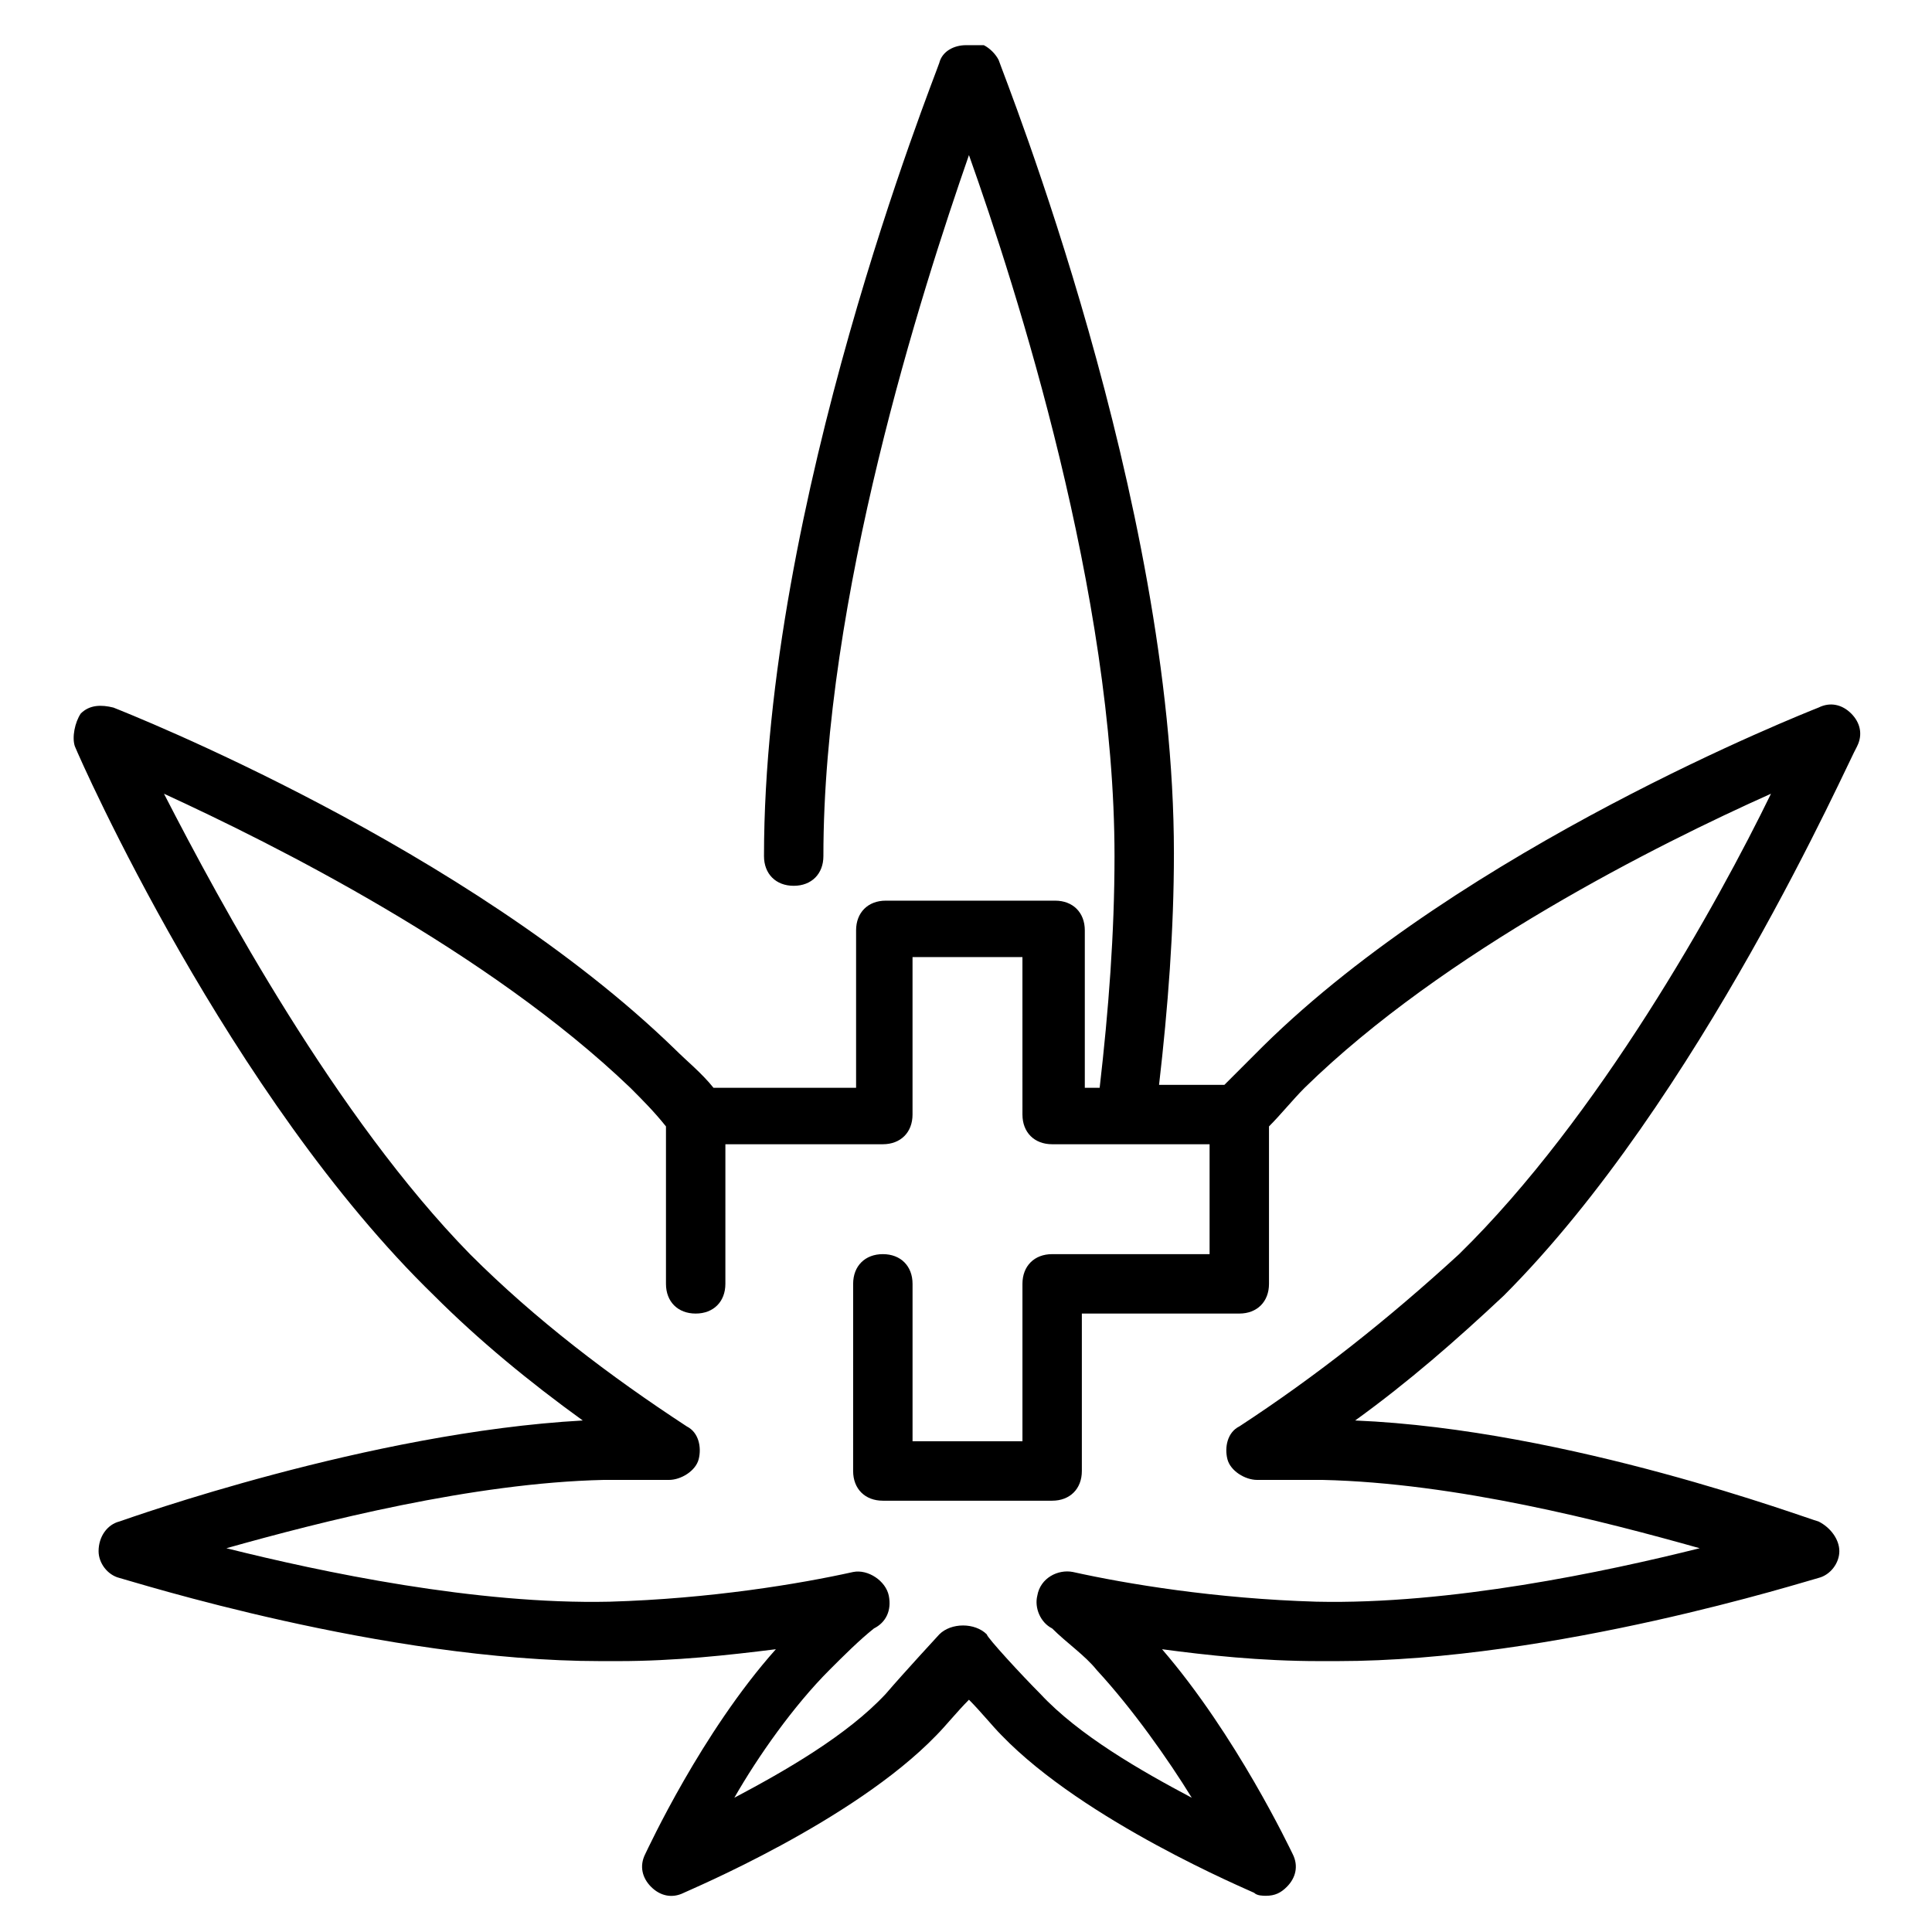
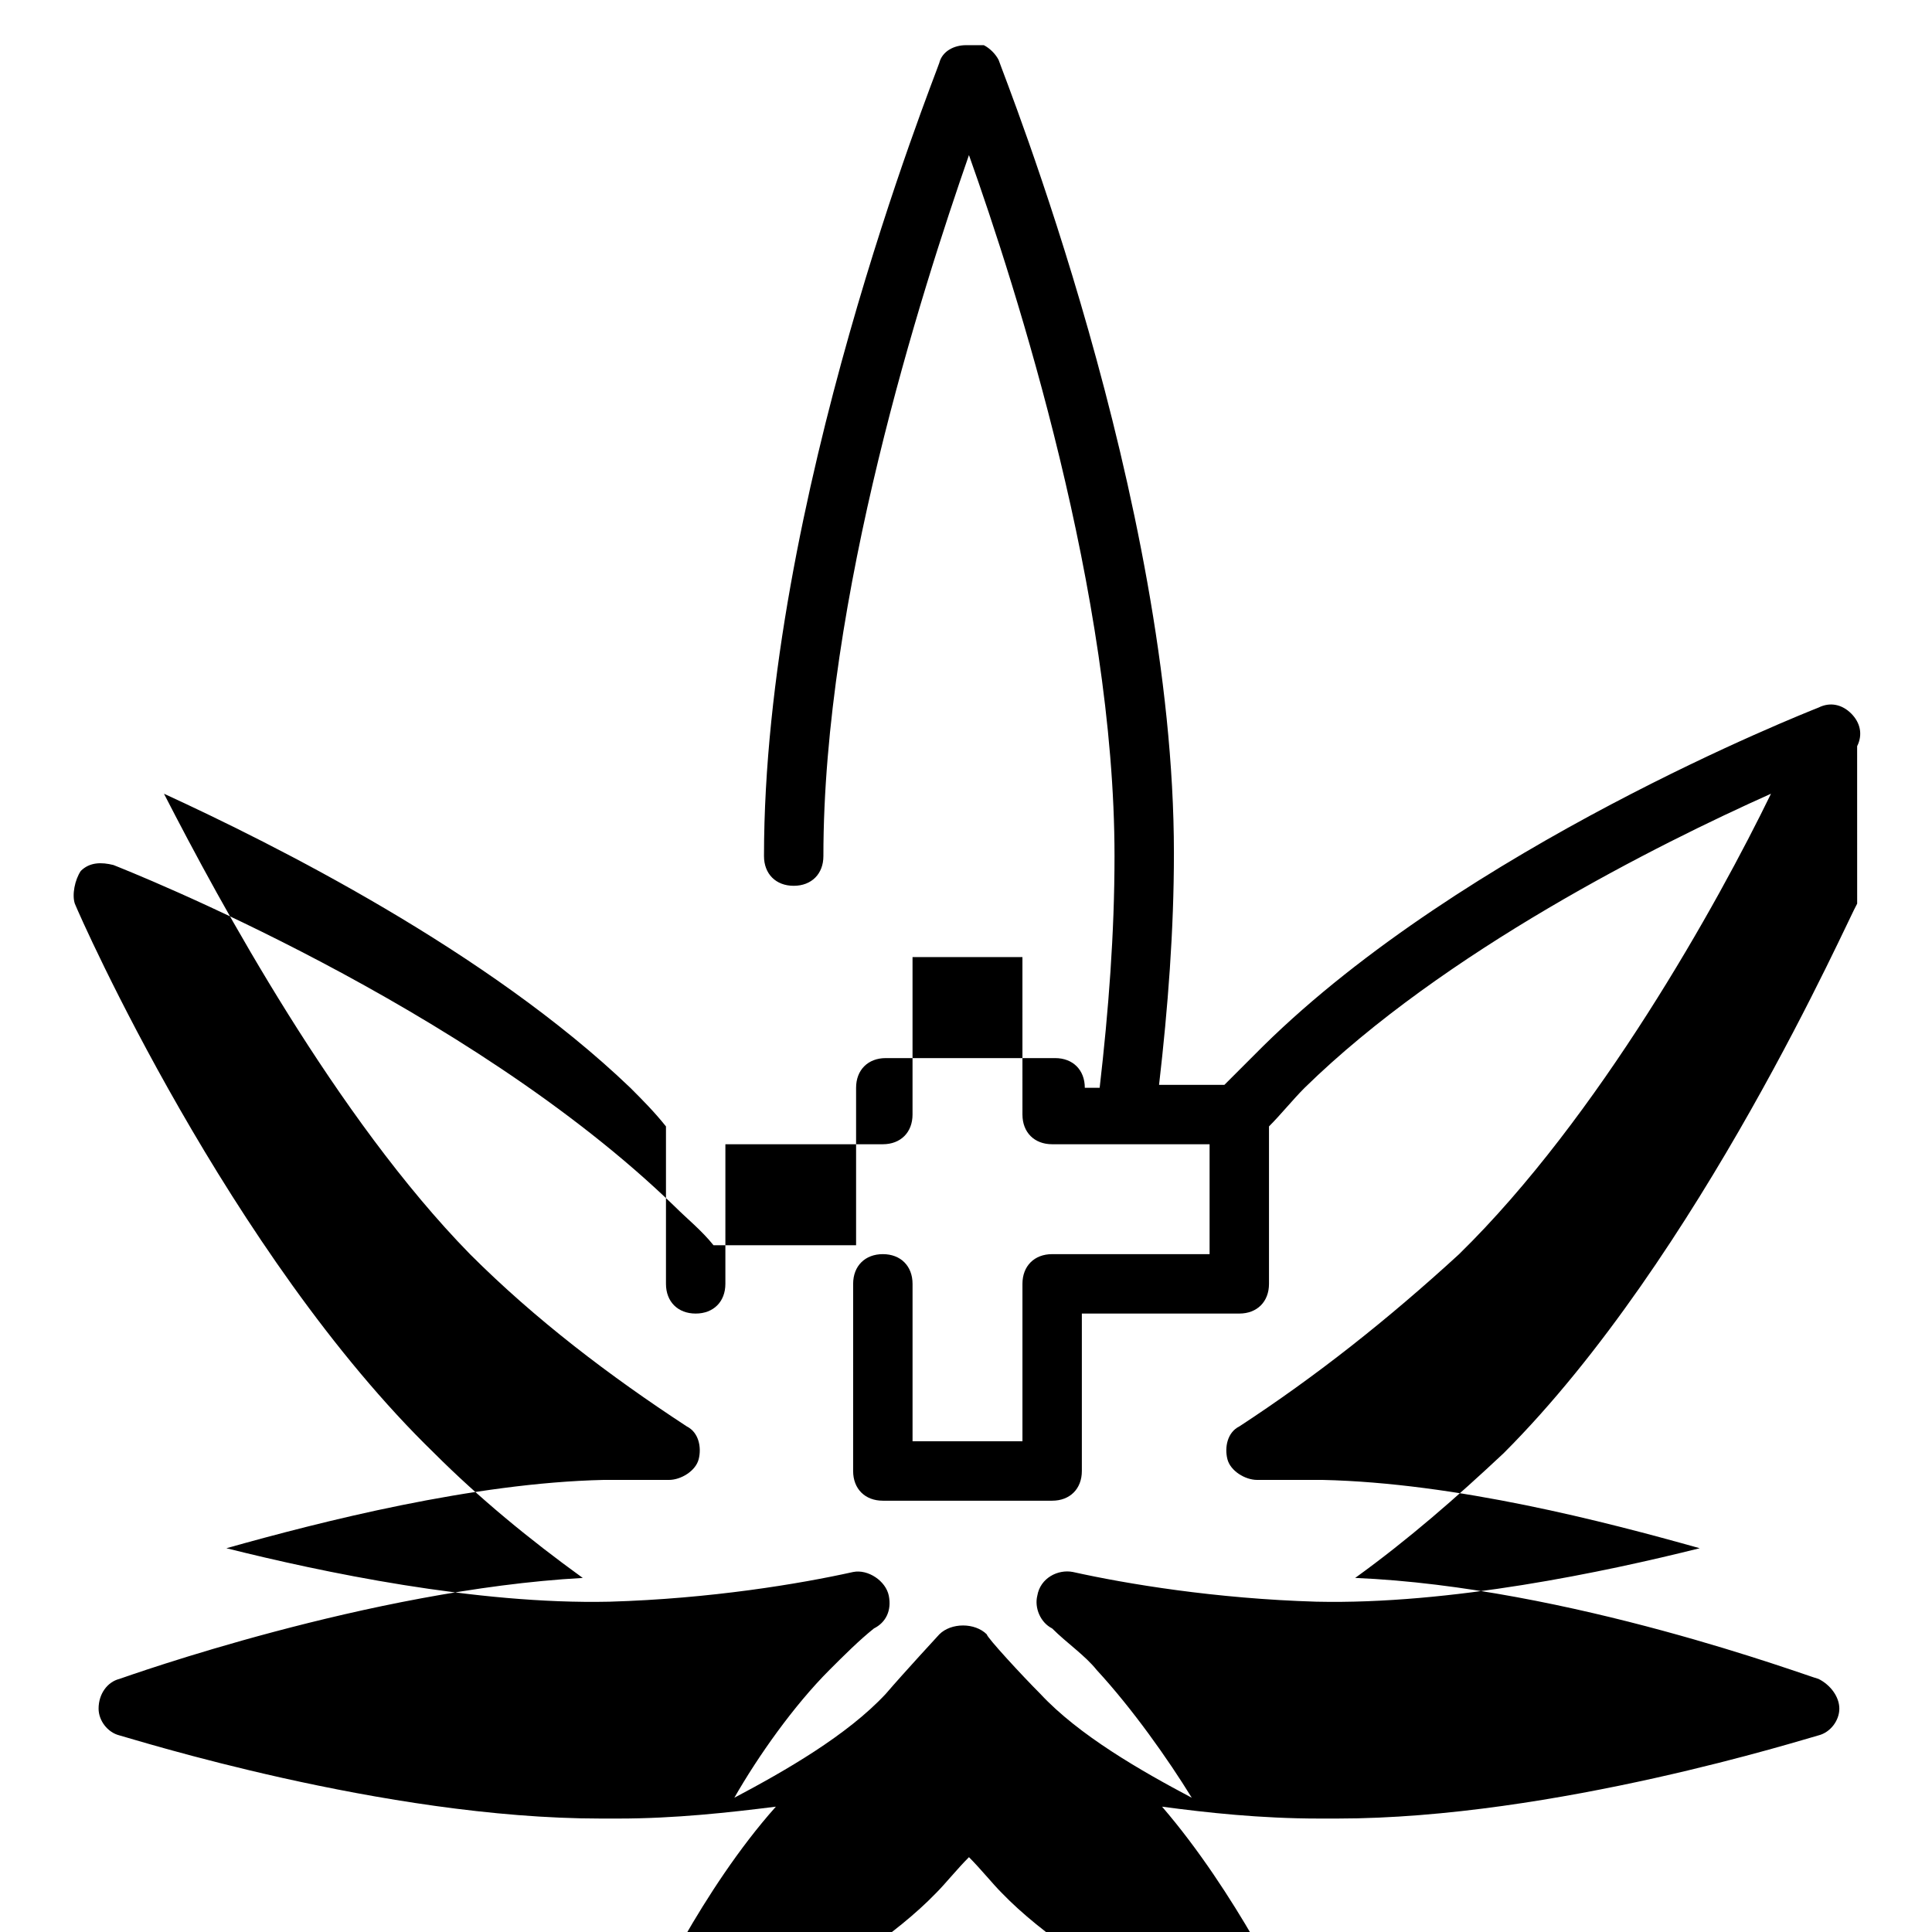
<svg xmlns="http://www.w3.org/2000/svg" fill="#000000" width="800px" height="800px" version="1.1" viewBox="144 144 512 512">
-   <path d="m636.16 341.75c1.574-3.148 0.789-6.297-1.574-8.66-2.363-2.363-5.512-3.148-8.66-1.574-3.938 1.574-93.676 37-147.21 89.742l-10.234 10.234h-17.32c2.363-20.469 3.938-40.934 3.938-61.402 0-93.676-44.871-205.46-46.445-210.18-0.785-1.574-2.359-3.148-3.934-3.938h-4.723c-3.148 0-6.297 1.574-7.086 4.723-1.574 4.723-46.445 116.51-46.445 210.18 0 4.723 3.148 7.871 7.871 7.871s7.871-3.148 7.871-7.871c0-68.488 25.977-149.57 38.574-185.78 12.598 35.426 38.574 116.51 38.574 185.78 0 20.469-1.574 40.934-3.938 61.402h-3.934v-41.723c0-4.723-3.148-7.871-7.871-7.871h-44.871c-4.723 0-7.871 3.148-7.871 7.871v41.723h-37.785c-3.148-3.938-7.086-7.086-10.234-10.234-55.105-53.527-144.85-88.953-148.79-90.527-3.148-0.789-6.297-0.789-8.66 1.574-1.574 2.363-2.359 6.297-1.574 8.66 1.574 3.938 40.934 92.891 95.25 145.63 11.809 11.809 25.191 22.828 39.359 33.062-56.68 3.148-120.44 25.977-122.8 26.766-3.148 0.789-5.512 3.938-5.512 7.871 0 3.148 2.363 6.297 5.512 7.086 3.148 0.789 70.062 22.043 127.53 22.043h4.723c14.957 0 29.125-1.574 41.723-3.148-19.68 22.043-33.852 52.742-34.637 54.316-1.574 3.148-0.789 6.297 1.574 8.66 2.363 2.363 5.512 3.148 8.66 1.574 1.574-0.789 44.871-18.895 66.914-41.723 2.363-2.363 5.512-6.297 8.66-9.445 3.148 3.148 6.297 7.086 8.66 9.445 22.043 22.828 65.336 40.934 66.914 41.723 0.789 0.789 2.363 0.789 3.148 0.789 2.363 0 3.938-0.789 5.512-2.363 2.363-2.363 3.148-5.512 1.574-8.66-0.789-1.574-14.957-31.488-34.637-54.316 11.809 1.574 25.977 3.148 41.723 3.148h4.723c57.465 0 124.38-21.254 127.53-22.043 3.148-0.789 5.512-3.938 5.512-7.086s-2.363-6.297-5.512-7.871c-3.148-0.789-66.125-24.402-122.8-26.766 14.168-10.234 26.766-21.254 39.359-33.062 51.953-51.957 91.312-141.7 93.676-145.63zm-163.74 180.27c-3.148 1.574-3.938 5.512-3.148 8.66 0.789 3.148 4.723 5.512 7.871 5.512h17.32c35.426 0.789 74.785 11.02 99.977 18.105-25.191 6.297-66.125 14.957-101.55 14.168-26.766-0.789-50.383-4.723-64.551-7.871-3.938-0.789-8.66 1.574-9.445 6.297-0.789 3.148 0.789 7.086 3.938 8.66 3.938 3.938 8.66 7.086 11.809 11.02 9.445 10.234 18.895 23.617 25.191 33.852-13.383-7.086-29.914-16.531-40.148-27.551-4.723-4.723-14.168-14.957-14.168-15.742-1.574-1.574-3.938-2.363-6.297-2.363-2.363 0-4.723 0.789-6.297 2.363 0 0-9.445 10.234-14.168 15.742-10.234 11.02-26.766 20.469-40.148 27.551 6.297-11.02 15.742-24.402 25.191-33.852 3.938-3.938 7.871-7.871 11.809-11.02 3.148-1.574 4.723-4.723 3.938-8.66-0.789-3.938-5.512-7.086-9.445-6.297-14.168 3.148-37.785 7.086-64.551 7.871-35.426 0.789-76.359-7.871-101.55-14.168 25.191-7.086 65.336-17.32 99.977-18.105h17.32c3.148 0 7.086-2.363 7.871-5.512 0.789-3.148 0-7.086-3.148-8.66-20.469-13.383-40.148-28.34-57.465-45.656-35.438-36.215-66.141-92.891-81.098-122.02 29.125 13.383 85.805 41.723 123.59 77.934 3.148 3.148 6.297 6.297 9.445 10.234v41.723c0 4.723 3.148 7.871 7.871 7.871s7.871-3.148 7.871-7.871l0.004-37h41.723c4.723 0 7.871-3.148 7.871-7.871v-41.723h29.125l0.004 41.723c0 4.723 3.148 7.871 7.871 7.871h41.723v29.125h-41.723c-4.723 0-7.871 3.148-7.871 7.871v41.723h-29.125v-41.723c0-4.723-3.148-7.871-7.871-7.871-4.723 0-7.871 3.148-7.871 7.871l-0.004 49.598c0 4.723 3.148 7.871 7.871 7.871h44.871c4.723 0 7.871-3.148 7.871-7.871v-41.723h41.723c4.723 0 7.871-3.148 7.871-7.871v-41.723c3.148-3.148 6.297-7.086 9.445-10.234 37-36.211 93.676-64.551 123.59-77.934-14.168 29.125-45.656 85.805-82.656 122.02-18.891 17.32-37.785 32.277-58.25 45.66z" />
+   <path d="m636.16 341.75c1.574-3.148 0.789-6.297-1.574-8.66-2.363-2.363-5.512-3.148-8.66-1.574-3.938 1.574-93.676 37-147.21 89.742l-10.234 10.234h-17.32c2.363-20.469 3.938-40.934 3.938-61.402 0-93.676-44.871-205.46-46.445-210.18-0.785-1.574-2.359-3.148-3.934-3.938h-4.723c-3.148 0-6.297 1.574-7.086 4.723-1.574 4.723-46.445 116.51-46.445 210.18 0 4.723 3.148 7.871 7.871 7.871s7.871-3.148 7.871-7.871c0-68.488 25.977-149.57 38.574-185.78 12.598 35.426 38.574 116.51 38.574 185.78 0 20.469-1.574 40.934-3.938 61.402h-3.934c0-4.723-3.148-7.871-7.871-7.871h-44.871c-4.723 0-7.871 3.148-7.871 7.871v41.723h-37.785c-3.148-3.938-7.086-7.086-10.234-10.234-55.105-53.527-144.85-88.953-148.79-90.527-3.148-0.789-6.297-0.789-8.66 1.574-1.574 2.363-2.359 6.297-1.574 8.66 1.574 3.938 40.934 92.891 95.25 145.63 11.809 11.809 25.191 22.828 39.359 33.062-56.68 3.148-120.44 25.977-122.8 26.766-3.148 0.789-5.512 3.938-5.512 7.871 0 3.148 2.363 6.297 5.512 7.086 3.148 0.789 70.062 22.043 127.53 22.043h4.723c14.957 0 29.125-1.574 41.723-3.148-19.68 22.043-33.852 52.742-34.637 54.316-1.574 3.148-0.789 6.297 1.574 8.66 2.363 2.363 5.512 3.148 8.66 1.574 1.574-0.789 44.871-18.895 66.914-41.723 2.363-2.363 5.512-6.297 8.66-9.445 3.148 3.148 6.297 7.086 8.66 9.445 22.043 22.828 65.336 40.934 66.914 41.723 0.789 0.789 2.363 0.789 3.148 0.789 2.363 0 3.938-0.789 5.512-2.363 2.363-2.363 3.148-5.512 1.574-8.66-0.789-1.574-14.957-31.488-34.637-54.316 11.809 1.574 25.977 3.148 41.723 3.148h4.723c57.465 0 124.38-21.254 127.53-22.043 3.148-0.789 5.512-3.938 5.512-7.086s-2.363-6.297-5.512-7.871c-3.148-0.789-66.125-24.402-122.8-26.766 14.168-10.234 26.766-21.254 39.359-33.062 51.953-51.957 91.312-141.7 93.676-145.63zm-163.74 180.27c-3.148 1.574-3.938 5.512-3.148 8.66 0.789 3.148 4.723 5.512 7.871 5.512h17.32c35.426 0.789 74.785 11.02 99.977 18.105-25.191 6.297-66.125 14.957-101.55 14.168-26.766-0.789-50.383-4.723-64.551-7.871-3.938-0.789-8.66 1.574-9.445 6.297-0.789 3.148 0.789 7.086 3.938 8.66 3.938 3.938 8.66 7.086 11.809 11.02 9.445 10.234 18.895 23.617 25.191 33.852-13.383-7.086-29.914-16.531-40.148-27.551-4.723-4.723-14.168-14.957-14.168-15.742-1.574-1.574-3.938-2.363-6.297-2.363-2.363 0-4.723 0.789-6.297 2.363 0 0-9.445 10.234-14.168 15.742-10.234 11.02-26.766 20.469-40.148 27.551 6.297-11.02 15.742-24.402 25.191-33.852 3.938-3.938 7.871-7.871 11.809-11.02 3.148-1.574 4.723-4.723 3.938-8.66-0.789-3.938-5.512-7.086-9.445-6.297-14.168 3.148-37.785 7.086-64.551 7.871-35.426 0.789-76.359-7.871-101.55-14.168 25.191-7.086 65.336-17.32 99.977-18.105h17.32c3.148 0 7.086-2.363 7.871-5.512 0.789-3.148 0-7.086-3.148-8.66-20.469-13.383-40.148-28.34-57.465-45.656-35.438-36.215-66.141-92.891-81.098-122.02 29.125 13.383 85.805 41.723 123.59 77.934 3.148 3.148 6.297 6.297 9.445 10.234v41.723c0 4.723 3.148 7.871 7.871 7.871s7.871-3.148 7.871-7.871l0.004-37h41.723c4.723 0 7.871-3.148 7.871-7.871v-41.723h29.125l0.004 41.723c0 4.723 3.148 7.871 7.871 7.871h41.723v29.125h-41.723c-4.723 0-7.871 3.148-7.871 7.871v41.723h-29.125v-41.723c0-4.723-3.148-7.871-7.871-7.871-4.723 0-7.871 3.148-7.871 7.871l-0.004 49.598c0 4.723 3.148 7.871 7.871 7.871h44.871c4.723 0 7.871-3.148 7.871-7.871v-41.723h41.723c4.723 0 7.871-3.148 7.871-7.871v-41.723c3.148-3.148 6.297-7.086 9.445-10.234 37-36.211 93.676-64.551 123.59-77.934-14.168 29.125-45.656 85.805-82.656 122.02-18.891 17.32-37.785 32.277-58.25 45.66z" />
</svg>